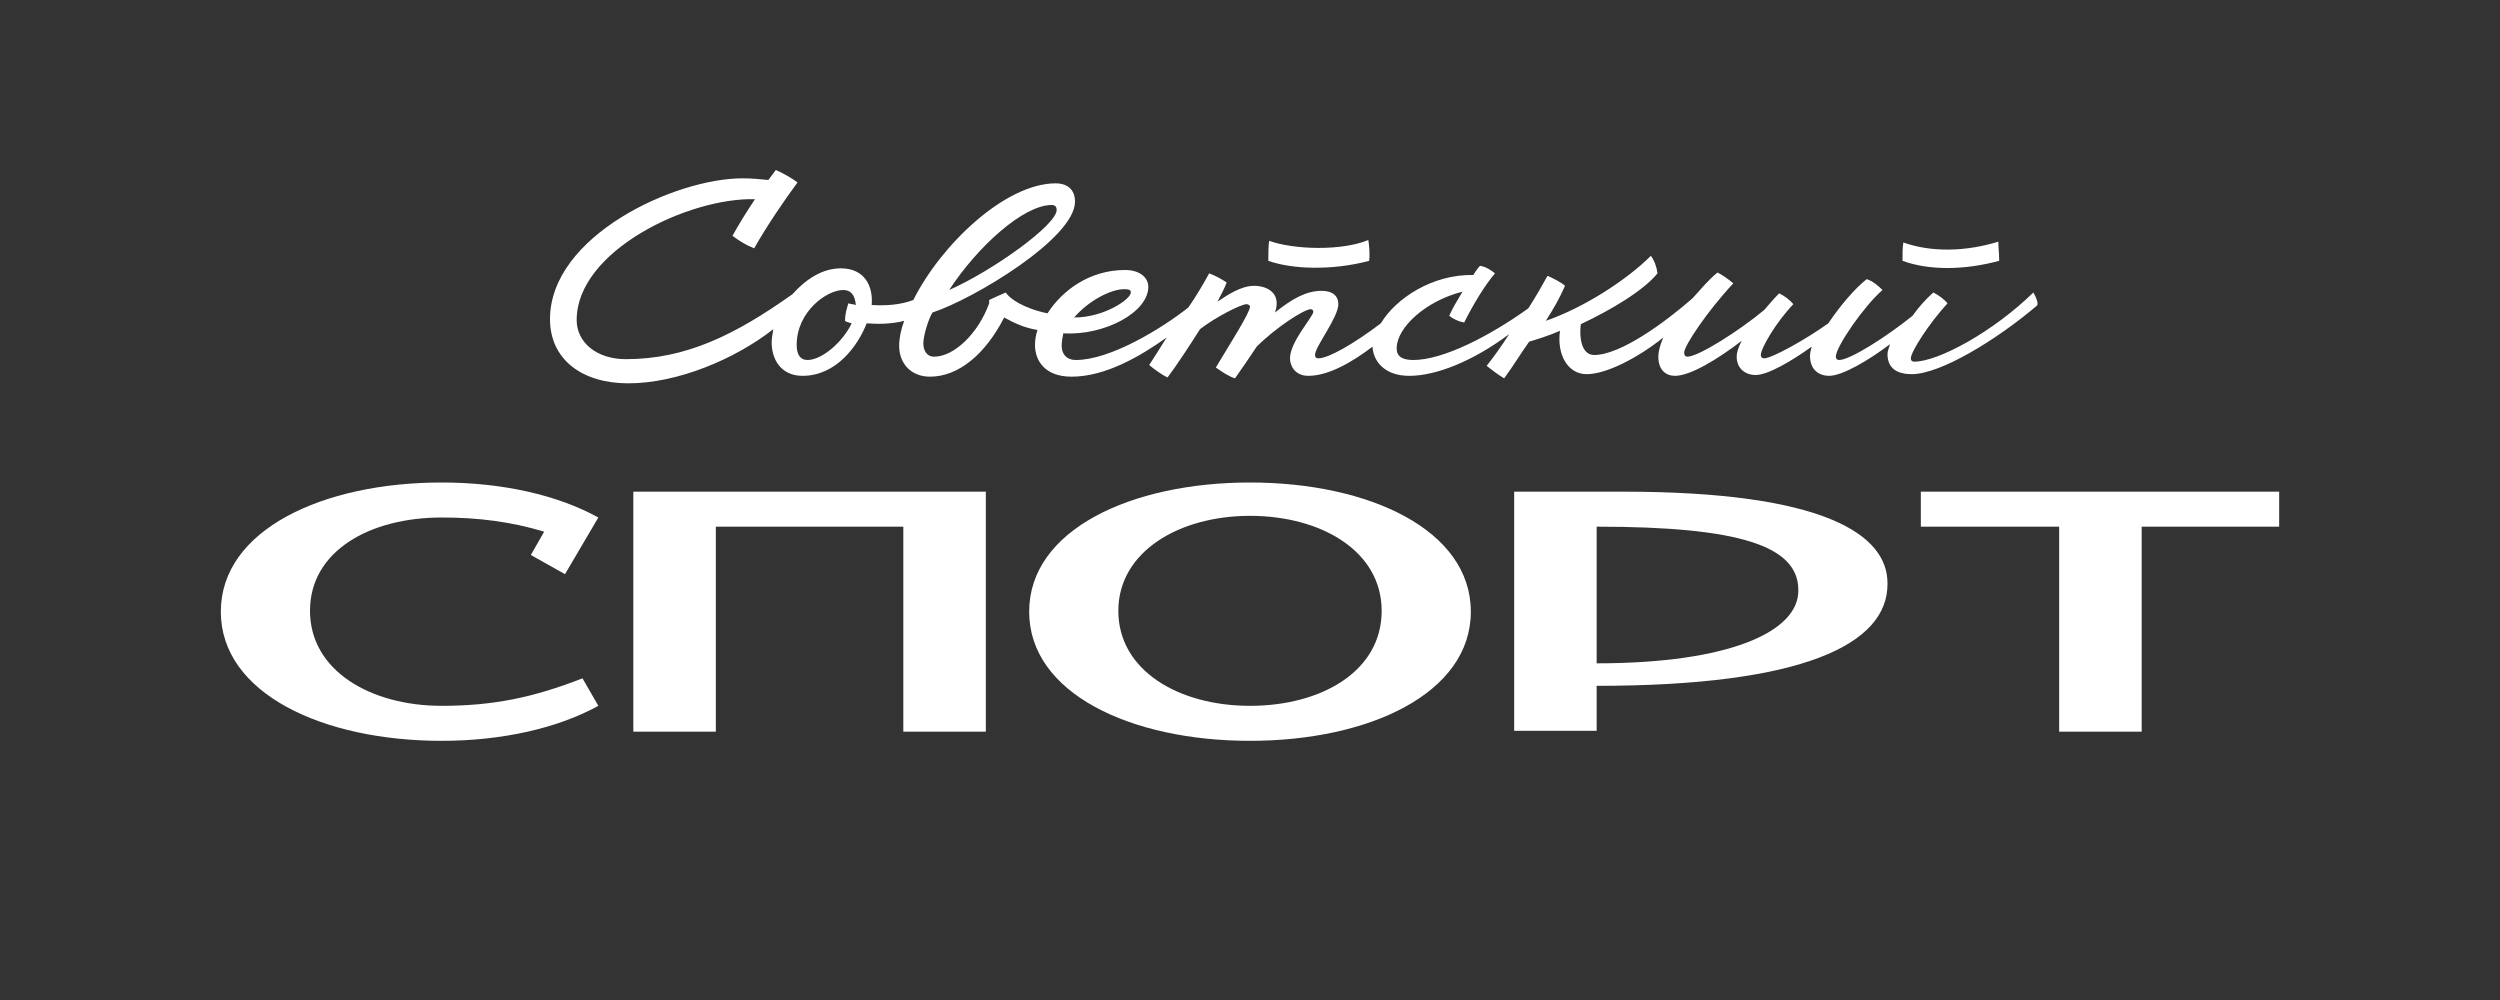
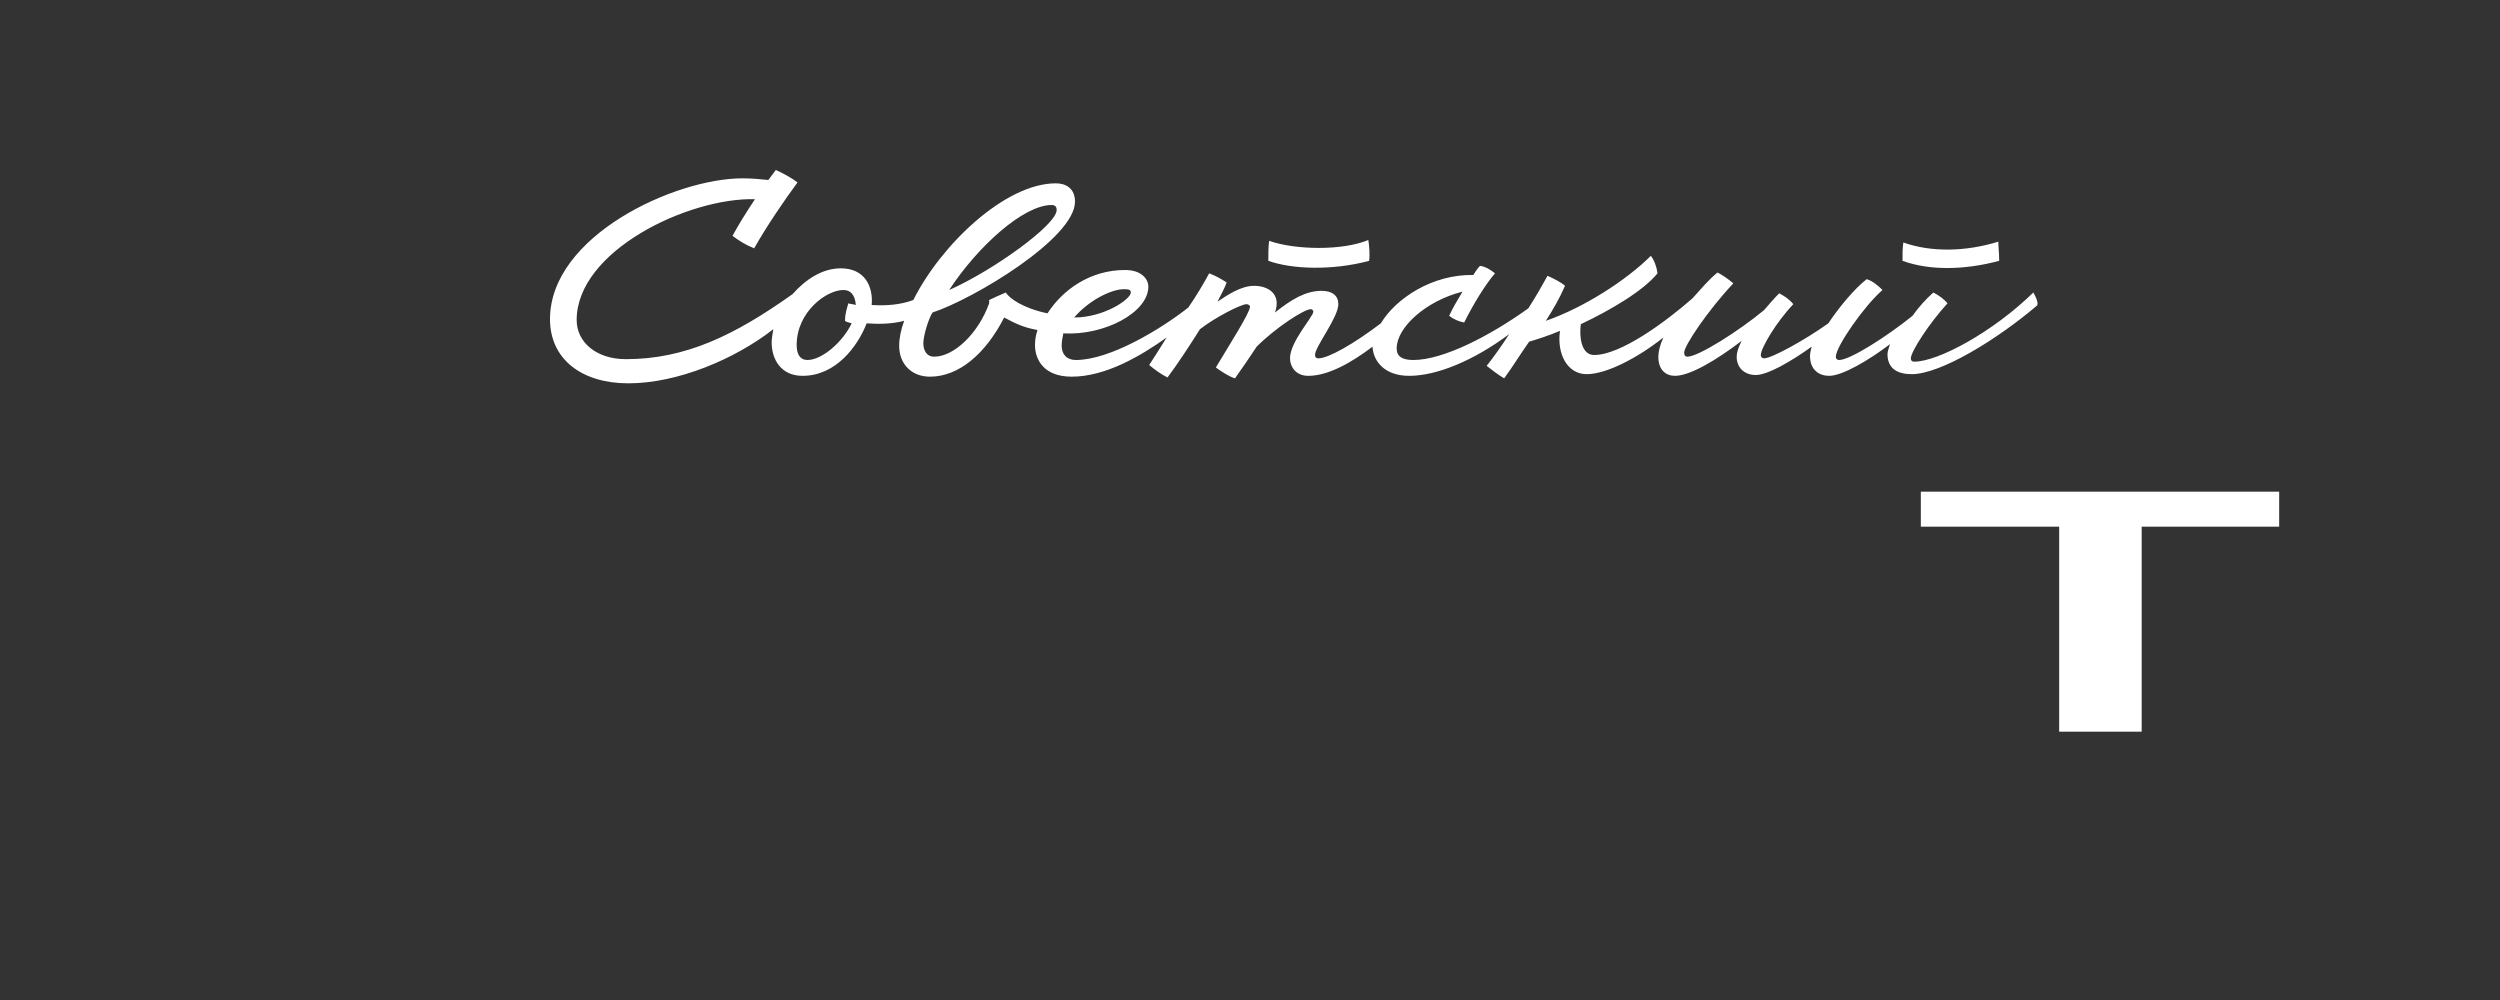
<svg xmlns="http://www.w3.org/2000/svg" width="300" height="120" viewBox="0 0 300 120" fill="none">
  <rect x="0" y="0" width="300" height="120" fill="#333333" stroke="none" />
  <path d="M230.5 59V63.2H247.1V87.8H257V63.2H273.5V59H230.5Z" fill="white" />
-   <path d="M150 57.9C135.7 57.9 123.5 63.6 123.5 73.4C123.5 83.2 135.7 88.9 150 88.9C164.3 88.9 176.5 83.2 176.5 73.4C176.5 63.6 164.3 57.9 150 57.9ZM150 84.7C141.5 84.7 134.2 80.5 134.2 73.3C134.2 66.2 141.5 61.9 150 61.9C158.5 61.9 165.8 66.1 165.8 73.3C165.8 80.6 158.5 84.7 150 84.7Z" fill="white" />
-   <path d="M76 59V87.8H85.9V63.2H108.4V87.8H118.3V59H76Z" fill="white" />
-   <path d="M53 62.1C57.4 62.1 61.3 62.6 65.3 63.8L63.7 66.6L67.8 68.9L71.8 62.1C66.9 59.4 60.3 57.9 53 57.9C38.7 57.9 26.5 63.6 26.5 73.4C26.5 83.2 38.7 88.9 53 88.9C60.2 88.9 66.9 87.4 71.8 84.7L69.9 81.4C64 83.7 59.2 84.7 53 84.7C44.5 84.7 37.2 80.5 37.2 73.3C37.2 66.1 44.4 62.1 53 62.1Z" fill="white" />
-   <path d="M194.799 59H181.699V87.7H191.599V82.3C216.399 82.3 226.499 77.3 226.499 70.1C226.599 64.1 218.799 59 194.799 59ZM191.599 79.6V63.2C208.699 63.2 215.799 65.5 215.799 70.8C215.899 75.8 207.499 79.6 191.599 79.6Z" fill="white" />
  <path d="M164.299 31.301C164.399 30.501 164.299 29.401 164.199 28.801C161.099 30.101 155.399 30.001 152.299 28.901C152.199 29.501 152.199 30.501 152.199 31.301C154.999 32.301 159.799 32.501 164.299 31.301Z" fill="white" />
  <path d="M239.901 31.3C239.901 30.3 239.801 29.7 239.801 29C235.901 30.2 231.801 30.3 228.401 29.1C228.301 29.7 228.301 30.4 228.301 31.3C231.601 32.5 235.801 32.4 239.901 31.3Z" fill="white" />
  <path d="M244 35.1C239.2 39.8 232.6 43.4 229.7 43.4C229.5 43.4 229.3 43.3 229.3 43C229.3 42.2 231.5 38.8 233.7 36.4C233.3 35.9 232.6 35.4 232 35.1C231.1 35.9 230.2 36.9 229.5 37.9C226.4 40.4 222 43.2 220.7 43.2C220.5 43.2 220.3 43.1 220.3 42.8C220.3 41.6 223.7 36.7 225.9 34.8C225.4 34.3 224.7 33.7 224 33.5C222.6 34.6 220.8 36.7 219.4 38.8C216.6 40.8 212.6 43 211.7 43C211.5 43 211.3 42.9 211.3 42.6C211.3 41.8 213.1 38.7 215.2 36.5C214.7 35.9 214.1 35.5 213.5 35.2C212.9 35.8 212.3 36.5 211.7 37.2C208.7 39.7 203.8 42.8 202.5 42.8C202.2 42.8 202.1 42.6 202.1 42.3C202.1 41.5 204.9 37.3 208 34C207.4 33.5 206.7 33 206.1 32.7C205 33.6 204.1 34.7 203.1 35.8C199.9 38.6 194.5 42.6 191.3 42.6C189.7 42.6 189.5 40.3 189.7 38.9C193.3 37.2 197.2 34.9 198.9 32.8C198.8 32 198.5 31.2 198.1 30.7C195.2 33.6 190.1 36.9 185.5 38.5C186.4 37.1 187.2 35.7 187.8 34.3C187.4 33.9 186.2 33.3 185.7 33.1C185.1 34.2 184.3 35.6 183.4 37C178.8 40.3 173.2 43.2 169.6 43.2C168.3 43.2 167.6 42.8 167.6 41.8C167.6 39.3 171.1 36.1 175.5 35C174.9 36 174.3 37 173.9 37.9C174.4 38.3 175.1 38.6 175.7 38.7C176.8 36.5 178.2 34.2 179.4 32.8C178.9 32.4 178.3 32 177.6 31.9C177.4 32.1 177.1 32.5 176.8 33C171.9 32.9 167.5 35.8 165.7 38.8C162.4 41.3 159.4 43 158.2 43C157.9 43 157.8 42.8 157.8 42.6C157.8 41.6 160.6 38.1 160.6 36.5C160.6 35.5 159.9 34.9 158.6 34.9C156.7 34.9 155 35.9 153 37.5C153.8 35.2 152.1 34.3 150.5 34.3C148.9 34.3 147.3 35.4 146.1 36.2C146.5 35.4 146.9 34.7 147.2 33.9C146.6 33.5 145.9 33.1 145.1 32.8C144.4 34.1 143.5 35.6 142.6 36.9C139.3 39.5 133.2 43.2 129.1 43.2C128 43.2 127.4 42.5 127.4 41.5C127.4 41 127.5 40.5 127.6 40C132.5 40.3 137.8 37.5 137.8 34.4C137.8 33.5 137 32.4 135 32.4C130.8 32.4 127.5 34.8 125.7 37.6C122.8 37 121.1 35.8 120.7 35.1C120 35.4 119.3 35.7 118.7 36C118.7 36.1 118.7 36.3 118.7 36.4C117.4 40 114.5 42.8 112.1 42.8C111.1 42.8 110.8 41.9 110.8 41.2C110.8 40.3 111.4 38.3 111.9 37.5C116.8 35.9 129 28.6 129 24.2C129 22.6 127.9 22 126.7 22C120.6 22 112.9 29.4 109.6 36C108 36.6 106.3 36.7 104.6 36.6C104.8 34.4 103.8 32.2 100.9 32.2C98.7 32.2 96.7 33.5 95.1 35.3C88.2 40.2 82.3 43.1 75.1 43.1C71.6 43.1 69.2 41.1 69.2 38.4C69.2 30.1 82.6 23.7 90.6 23.9C89.6 25.4 88.6 27 87.9 28.3C88.7 28.9 89.5 29.4 90.5 29.8C91.9 27.3 94.2 23.9 95.7 21.9C95.1 21.4 93.8 20.7 93.1 20.4C92.8 20.8 92.5 21.2 92.2 21.6C91.3 21.5 90.2 21.4 89.1 21.4C81 21.4 66 28.3 66 38.3C66 43.1 69.8 46 75.4 46C81.3 46 88.2 43.1 92.8 39.5C92.7 40.1 92.6 40.6 92.6 41.1C92.6 43.1 93.7 45.1 96.3 45.1C100.3 45.1 102.9 41.6 104 38.8C105.3 38.9 107 38.9 108.5 38.5C108.1 39.6 107.9 40.6 107.9 41.5C107.9 43.6 109.3 45.2 111.6 45.2C115.1 45.2 118.3 42.4 120.5 38.1C121.8 38.8 122.8 39.3 124.5 39.6C124.3 40.2 124.2 40.8 124.2 41.4C124.2 43.2 125.3 45.2 128.6 45.2C132.7 45.2 136.9 42.7 140 40.5C139.2 41.8 138.1 43.5 137.9 43.8C138.5 44.3 139.3 44.9 140.1 45.3C141.3 43.7 142.8 41.4 144 39.5C145.8 38.1 148.9 36.5 149.6 36.5C149.7 36.5 150 36.6 150 36.8C150 37.5 147.7 41.1 145.9 44.1C146.6 44.6 147.5 45.2 148.2 45.4C149.2 44 150 42.8 150.8 41.6C153.1 39.3 156.5 37.1 157.3 37.1C157.4 37.1 157.6 37.2 157.6 37.4C157.6 38 154.8 41 154.8 43C154.8 43.9 155.4 45.1 157 45.1C159.4 45.1 162.2 43.5 164.7 41.6C164.8 43.4 166.2 45.1 169.1 45.1C172.4 45.1 176.8 43.3 181.1 40.1C180.2 41.5 179.2 42.9 178.4 43.9C178.9 44.3 179.8 45 180.5 45.4C181.6 43.9 182.5 42.4 183.5 41C184.5 40.7 185.8 40.3 187.2 39.7C186.8 42.5 188.1 44.9 190.4 44.9C192.8 44.9 196.6 42.9 199.6 40.5C199.2 41.4 199 42.2 199 42.8C199 44.4 199.9 45.1 201 45.1C202.8 45.1 206 43.2 209 40.9C208.6 41.7 208.4 42.3 208.4 42.8C208.4 44.1 209.3 45 210.7 45C212.1 45 214.9 43.4 217.4 41.6C217.3 42 217.2 42.4 217.2 42.7C217.2 44.4 218.3 45.1 219.5 45.1C221.1 45.1 224.3 43.2 226.8 41.3C226.7 41.7 226.5 42.1 226.5 42.5C226.5 44.3 227.8 44.9 229.4 44.9C232.9 44.9 239.7 40.7 244.4 36.7C244.7 36.5 244.3 35.6 244 35.1ZM134.9 34.7C135.5 34.7 135.7 34.8 135.7 35.1C135.7 35.9 132.5 38.1 128.9 38.1C130.6 36.1 133.3 34.7 134.9 34.7ZM126.2 24.6C126.6 24.6 126.8 24.8 126.8 25.2C126.8 27 119.1 32.5 113.9 34.8C117.3 29.6 122.8 24.6 126.2 24.6ZM96.9 43.2C96 43.2 95.6 42.5 95.6 41.4C95.6 37.4 99.2 34.8 101.2 34.8C102.1 34.8 102.6 35.4 102.7 36.6C102.4 36.5 102.1 36.5 101.8 36.4C101.6 37.1 101.4 37.7 101.4 38.5C101.5 38.6 101.8 38.7 102.2 38.8C101.1 41.1 98.6 43.2 96.9 43.2Z" fill="white" />
</svg>